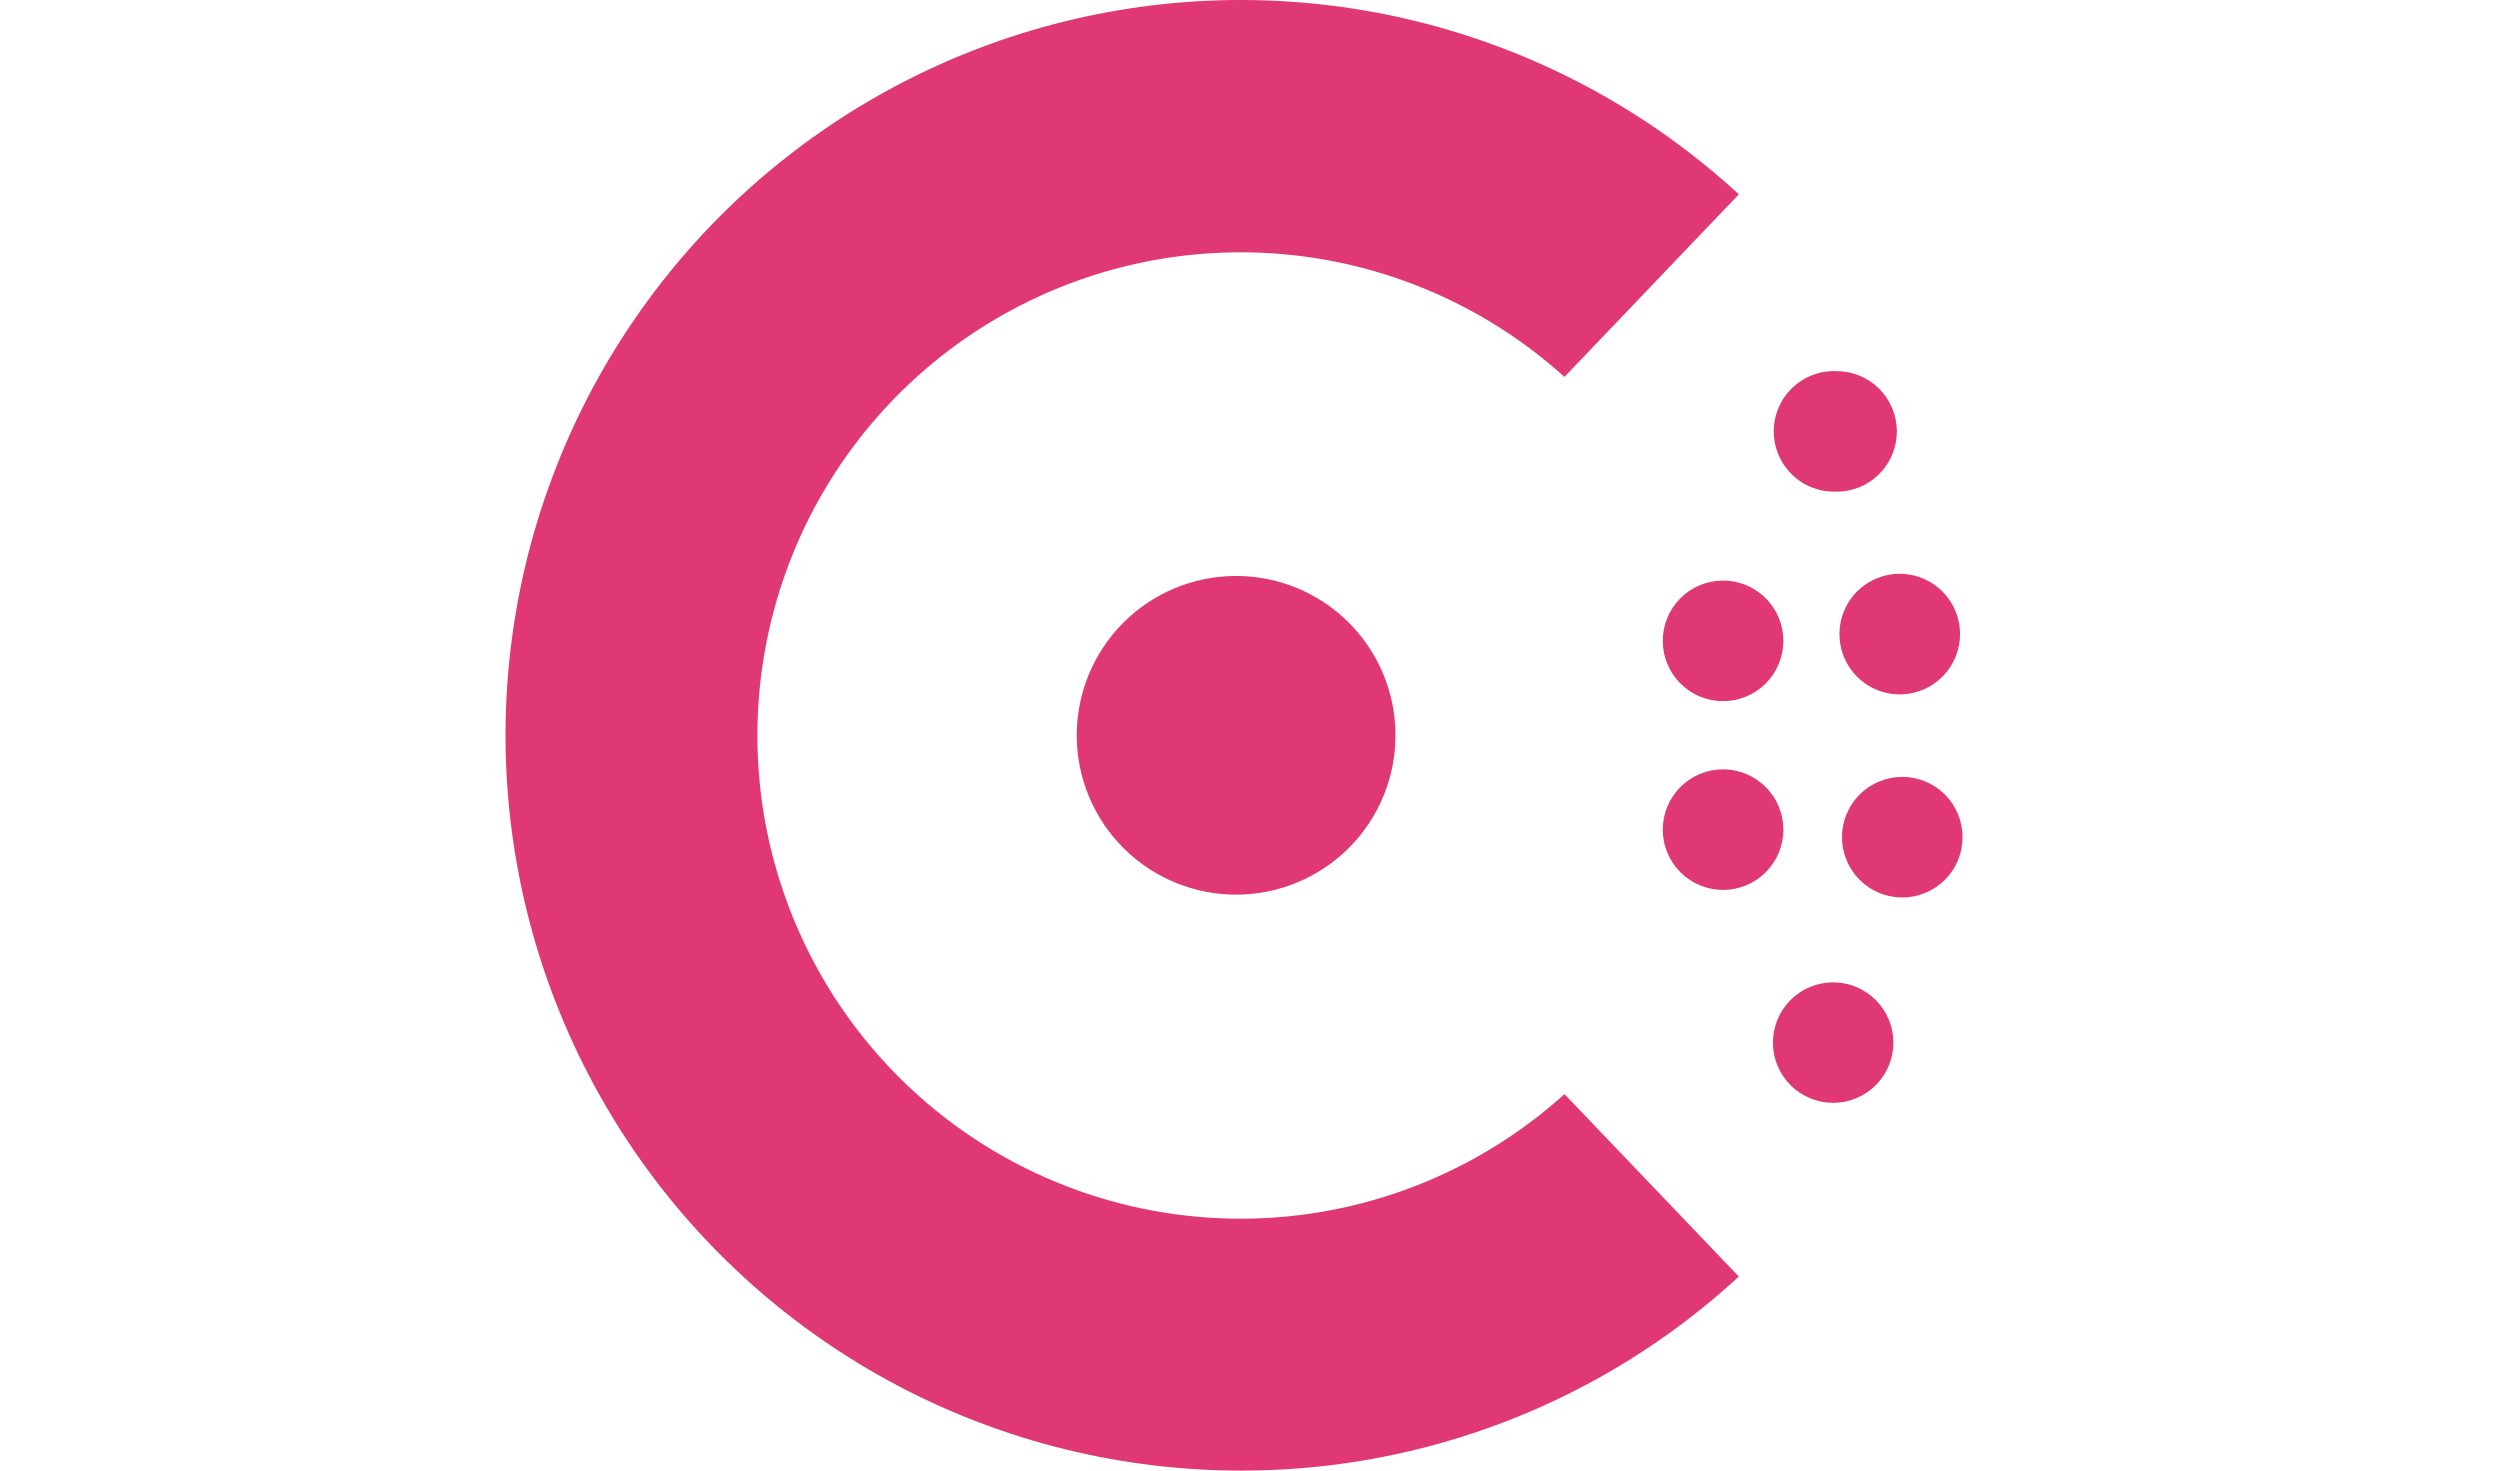
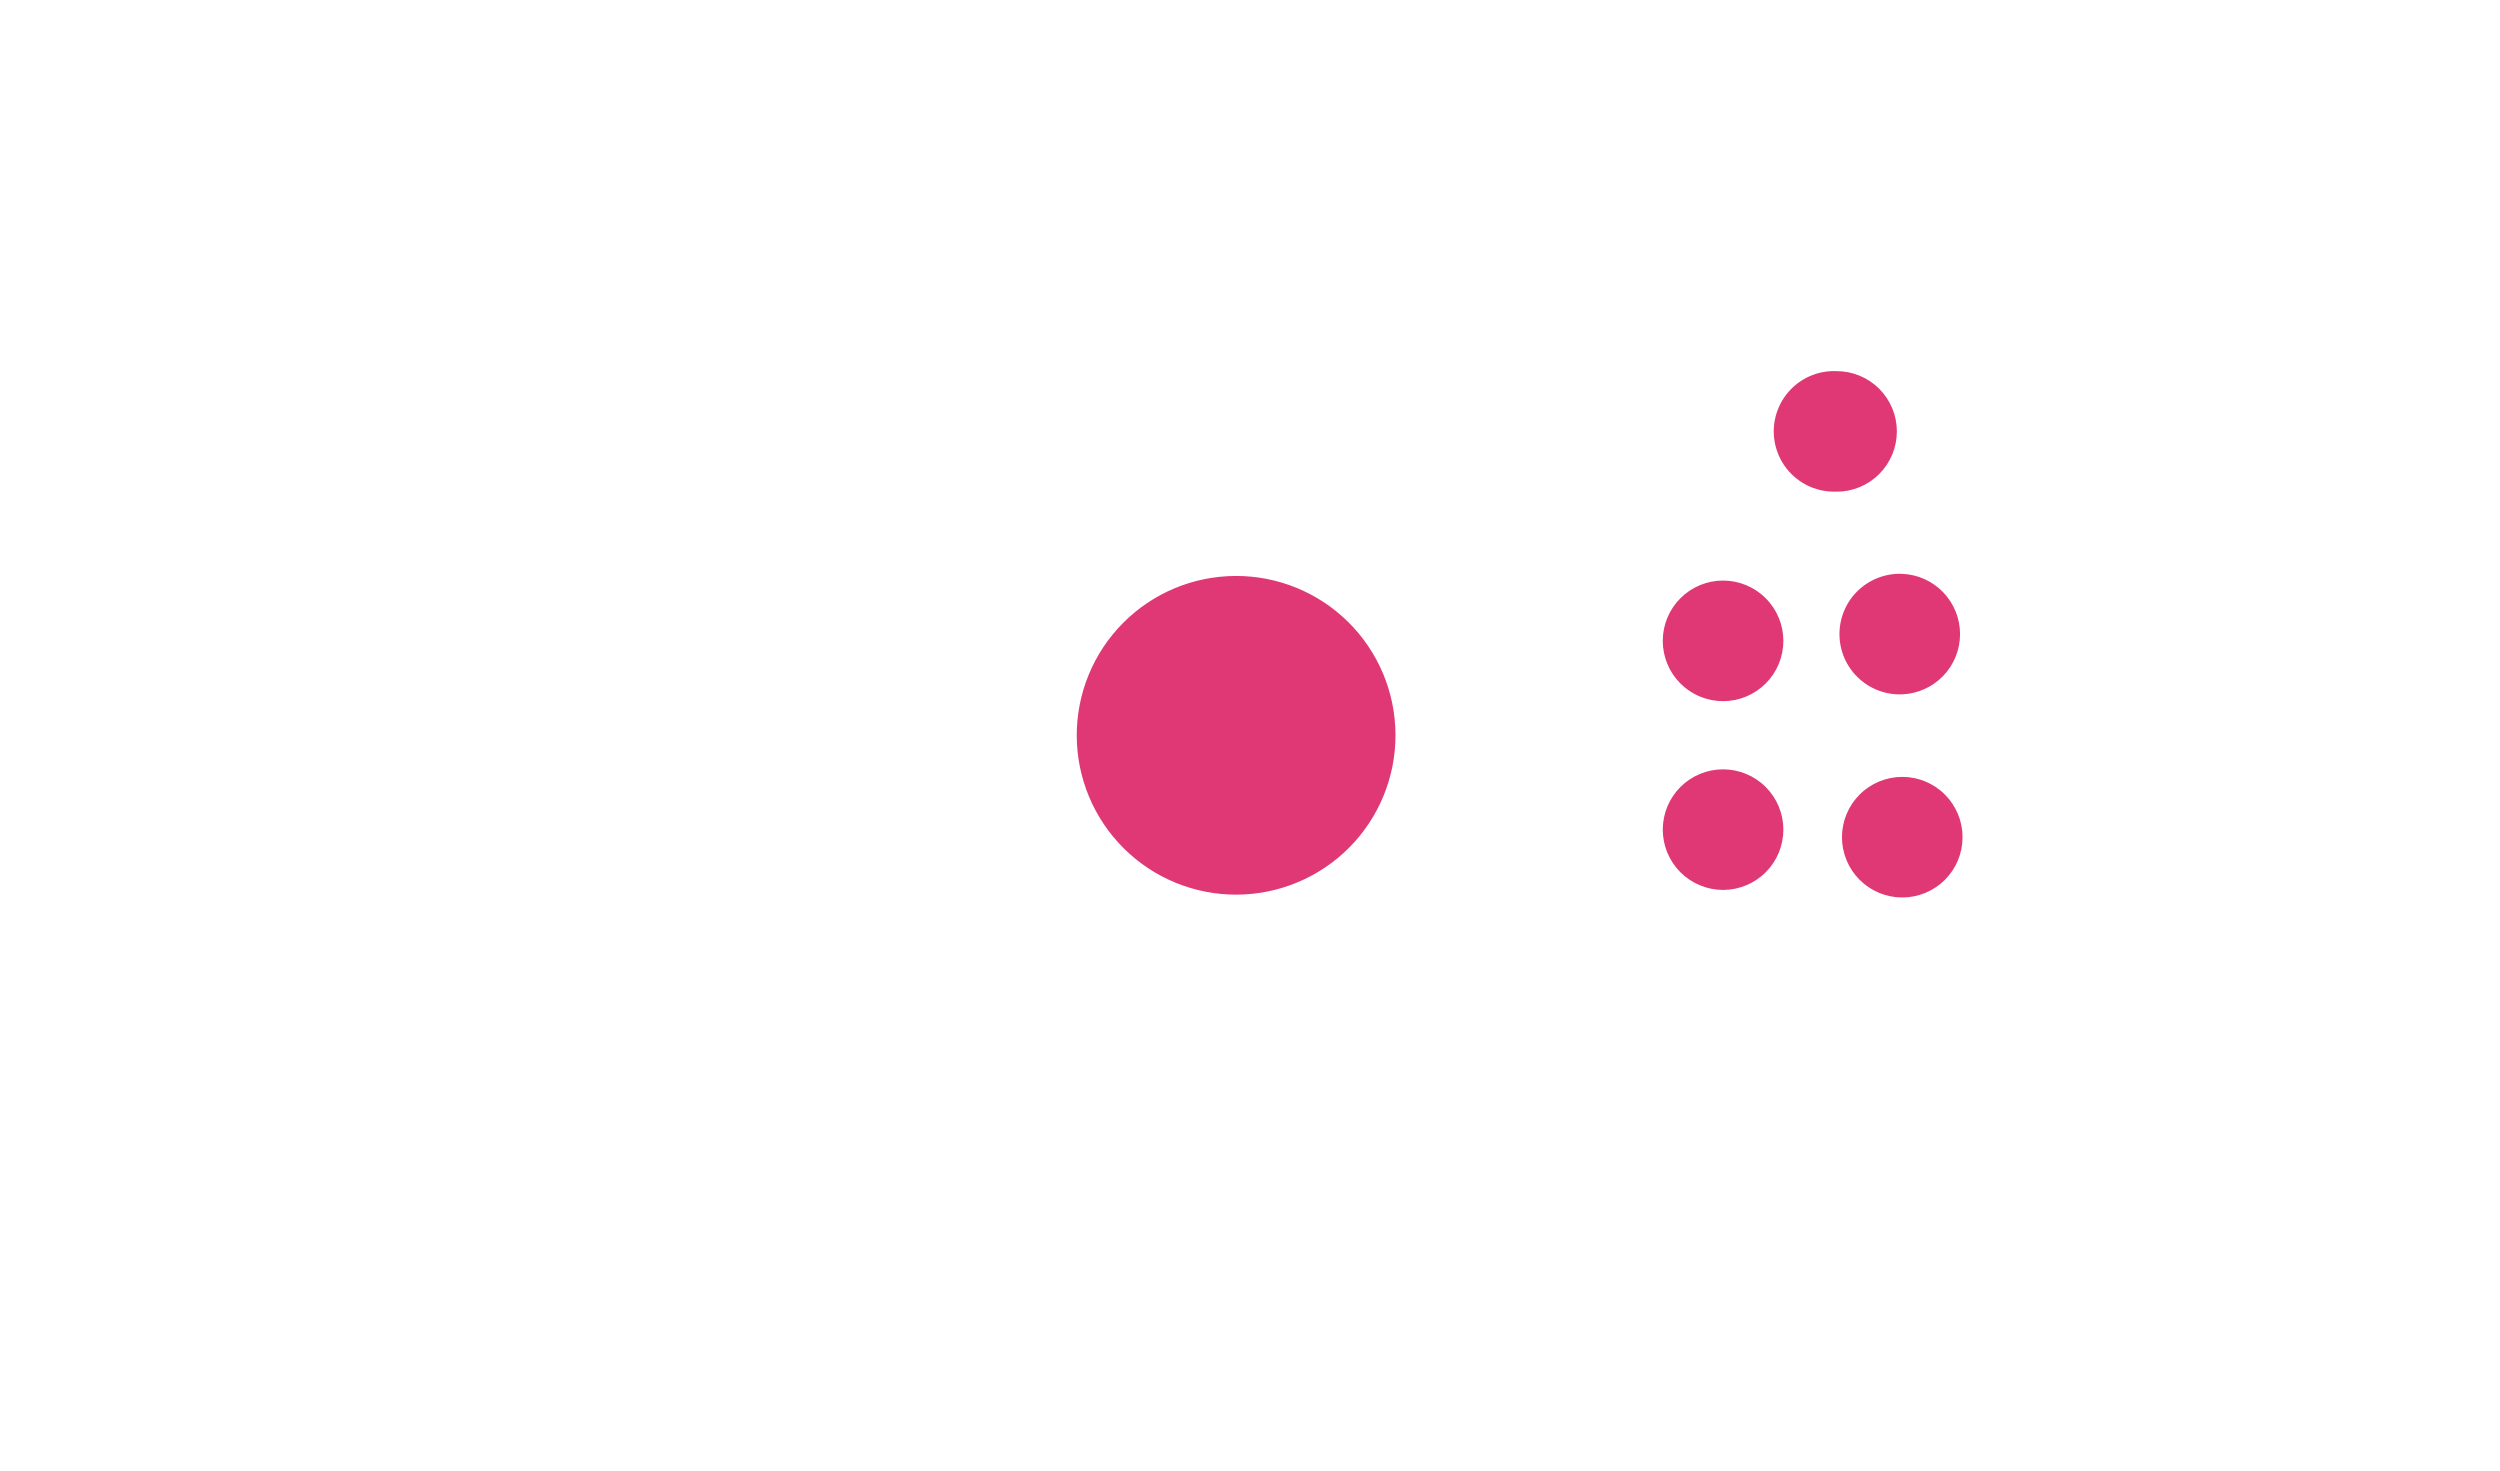
<svg xmlns="http://www.w3.org/2000/svg" width="102" height="60" viewBox="0 0 102 60" fill="none">
-   <path d="M50.655 60C45.773 60.005 40.963 58.818 36.643 56.543C32.324 54.267 28.625 50.972 25.867 46.943C23.11 42.913 21.378 38.272 20.821 33.422C20.264 28.571 20.899 23.658 22.672 19.109C24.444 14.559 27.3 10.511 30.992 7.316C34.684 4.121 39.099 1.875 43.856 0.774C48.612 -0.328 53.566 -0.252 58.286 0.995C63.007 2.242 67.352 4.622 70.944 7.929L63.83 15.377C60.999 12.821 57.488 11.141 53.722 10.54C49.956 9.94 46.096 10.444 42.611 11.993C39.126 13.541 36.165 16.068 34.087 19.265C32.009 22.463 30.902 26.195 30.902 30.009C30.902 33.822 32.009 37.554 34.087 40.752C36.165 43.949 39.126 46.476 42.611 48.024C46.096 49.573 49.956 50.077 53.722 49.477C57.488 48.876 60.999 47.196 63.83 44.64L70.944 52.084C65.416 57.178 58.172 60.004 50.655 60ZM74.792 44.996C74.141 44.996 73.515 44.737 73.054 44.276C72.593 43.815 72.335 43.19 72.335 42.538C72.335 41.886 72.593 41.261 73.054 40.8C73.515 40.339 74.141 40.08 74.792 40.08C75.444 40.08 76.069 40.339 76.53 40.8C76.991 41.261 77.25 41.886 77.25 42.538C77.25 43.19 76.991 43.815 76.53 44.276C76.069 44.737 75.444 44.996 74.792 44.996Z" fill="#E03875" />
  <path d="M50.458 36.502C49.604 36.505 48.758 36.34 47.968 36.017C47.178 35.693 46.459 35.217 45.853 34.615C44.629 33.401 43.938 31.75 43.931 30.026C43.924 28.302 44.603 26.645 45.817 25.421C47.031 24.197 48.682 23.506 50.407 23.499C52.131 23.491 53.788 24.169 55.012 25.383C56.236 26.597 56.929 28.248 56.936 29.972C56.943 31.697 56.266 33.353 55.051 34.578C53.837 35.802 52.182 36.494 50.458 36.502ZM77.612 36.617C77.289 36.617 76.969 36.554 76.671 36.43C76.373 36.306 76.101 36.125 75.873 35.897C75.644 35.668 75.463 35.397 75.34 35.099C75.216 34.8 75.152 34.48 75.152 34.157C75.152 33.834 75.216 33.514 75.34 33.216C75.463 32.917 75.644 32.646 75.873 32.418C76.101 32.189 76.373 32.008 76.671 31.884C76.969 31.761 77.289 31.697 77.612 31.697C78.265 31.697 78.891 31.956 79.352 32.418C79.813 32.879 80.072 33.505 80.072 34.157C80.072 34.81 79.813 35.435 79.352 35.897C78.891 36.358 78.265 36.617 77.612 36.617ZM70.301 36.309C69.978 36.309 69.658 36.245 69.36 36.121C69.061 35.998 68.79 35.817 68.561 35.588C68.333 35.36 68.152 35.089 68.028 34.79C67.905 34.492 67.841 34.172 67.841 33.849C67.841 33.526 67.905 33.206 68.028 32.907C68.152 32.609 68.333 32.338 68.561 32.109C68.79 31.881 69.061 31.7 69.36 31.576C69.658 31.452 69.978 31.389 70.301 31.389C70.953 31.389 71.579 31.648 72.04 32.109C72.502 32.571 72.761 33.196 72.761 33.849C72.761 34.501 72.502 35.127 72.04 35.588C71.579 36.05 70.953 36.309 70.301 36.309ZM77.612 28.329C77.281 28.343 76.95 28.289 76.64 28.172C76.33 28.055 76.046 27.876 75.807 27.646C75.567 27.417 75.377 27.141 75.247 26.836C75.117 26.531 75.05 26.203 75.05 25.871C75.05 25.539 75.117 25.211 75.247 24.906C75.377 24.601 75.567 24.325 75.807 24.095C76.046 23.866 76.33 23.687 76.64 23.57C76.95 23.452 77.281 23.399 77.612 23.413C78.246 23.439 78.846 23.71 79.285 24.168C79.724 24.626 79.97 25.236 79.97 25.871C79.97 26.506 79.724 27.116 79.285 27.574C78.846 28.032 78.246 28.302 77.612 28.329ZM70.301 28.607C69.648 28.607 69.023 28.348 68.561 27.887C68.1 27.425 67.841 26.8 67.841 26.147C67.841 25.495 68.1 24.869 68.561 24.408C69.023 23.946 69.648 23.687 70.301 23.687C70.953 23.687 71.579 23.946 72.04 24.408C72.502 24.869 72.761 25.495 72.761 26.147C72.761 26.8 72.502 27.425 72.04 27.887C71.579 28.348 70.953 28.607 70.301 28.607ZM74.938 20.057C74.607 20.072 74.276 20.019 73.965 19.903C73.655 19.787 73.371 19.608 73.131 19.379C72.891 19.151 72.7 18.875 72.569 18.571C72.438 18.266 72.37 17.938 72.369 17.606C72.368 17.274 72.435 16.946 72.564 16.641C72.693 16.335 72.883 16.059 73.122 15.829C73.361 15.599 73.643 15.419 73.953 15.301C74.263 15.183 74.594 15.129 74.925 15.142C75.578 15.14 76.204 15.397 76.667 15.857C77.129 16.318 77.39 16.943 77.392 17.595C77.393 18.247 77.136 18.874 76.676 19.337C76.216 19.799 75.591 20.06 74.938 20.061V20.057Z" fill="#E03875" />
</svg>